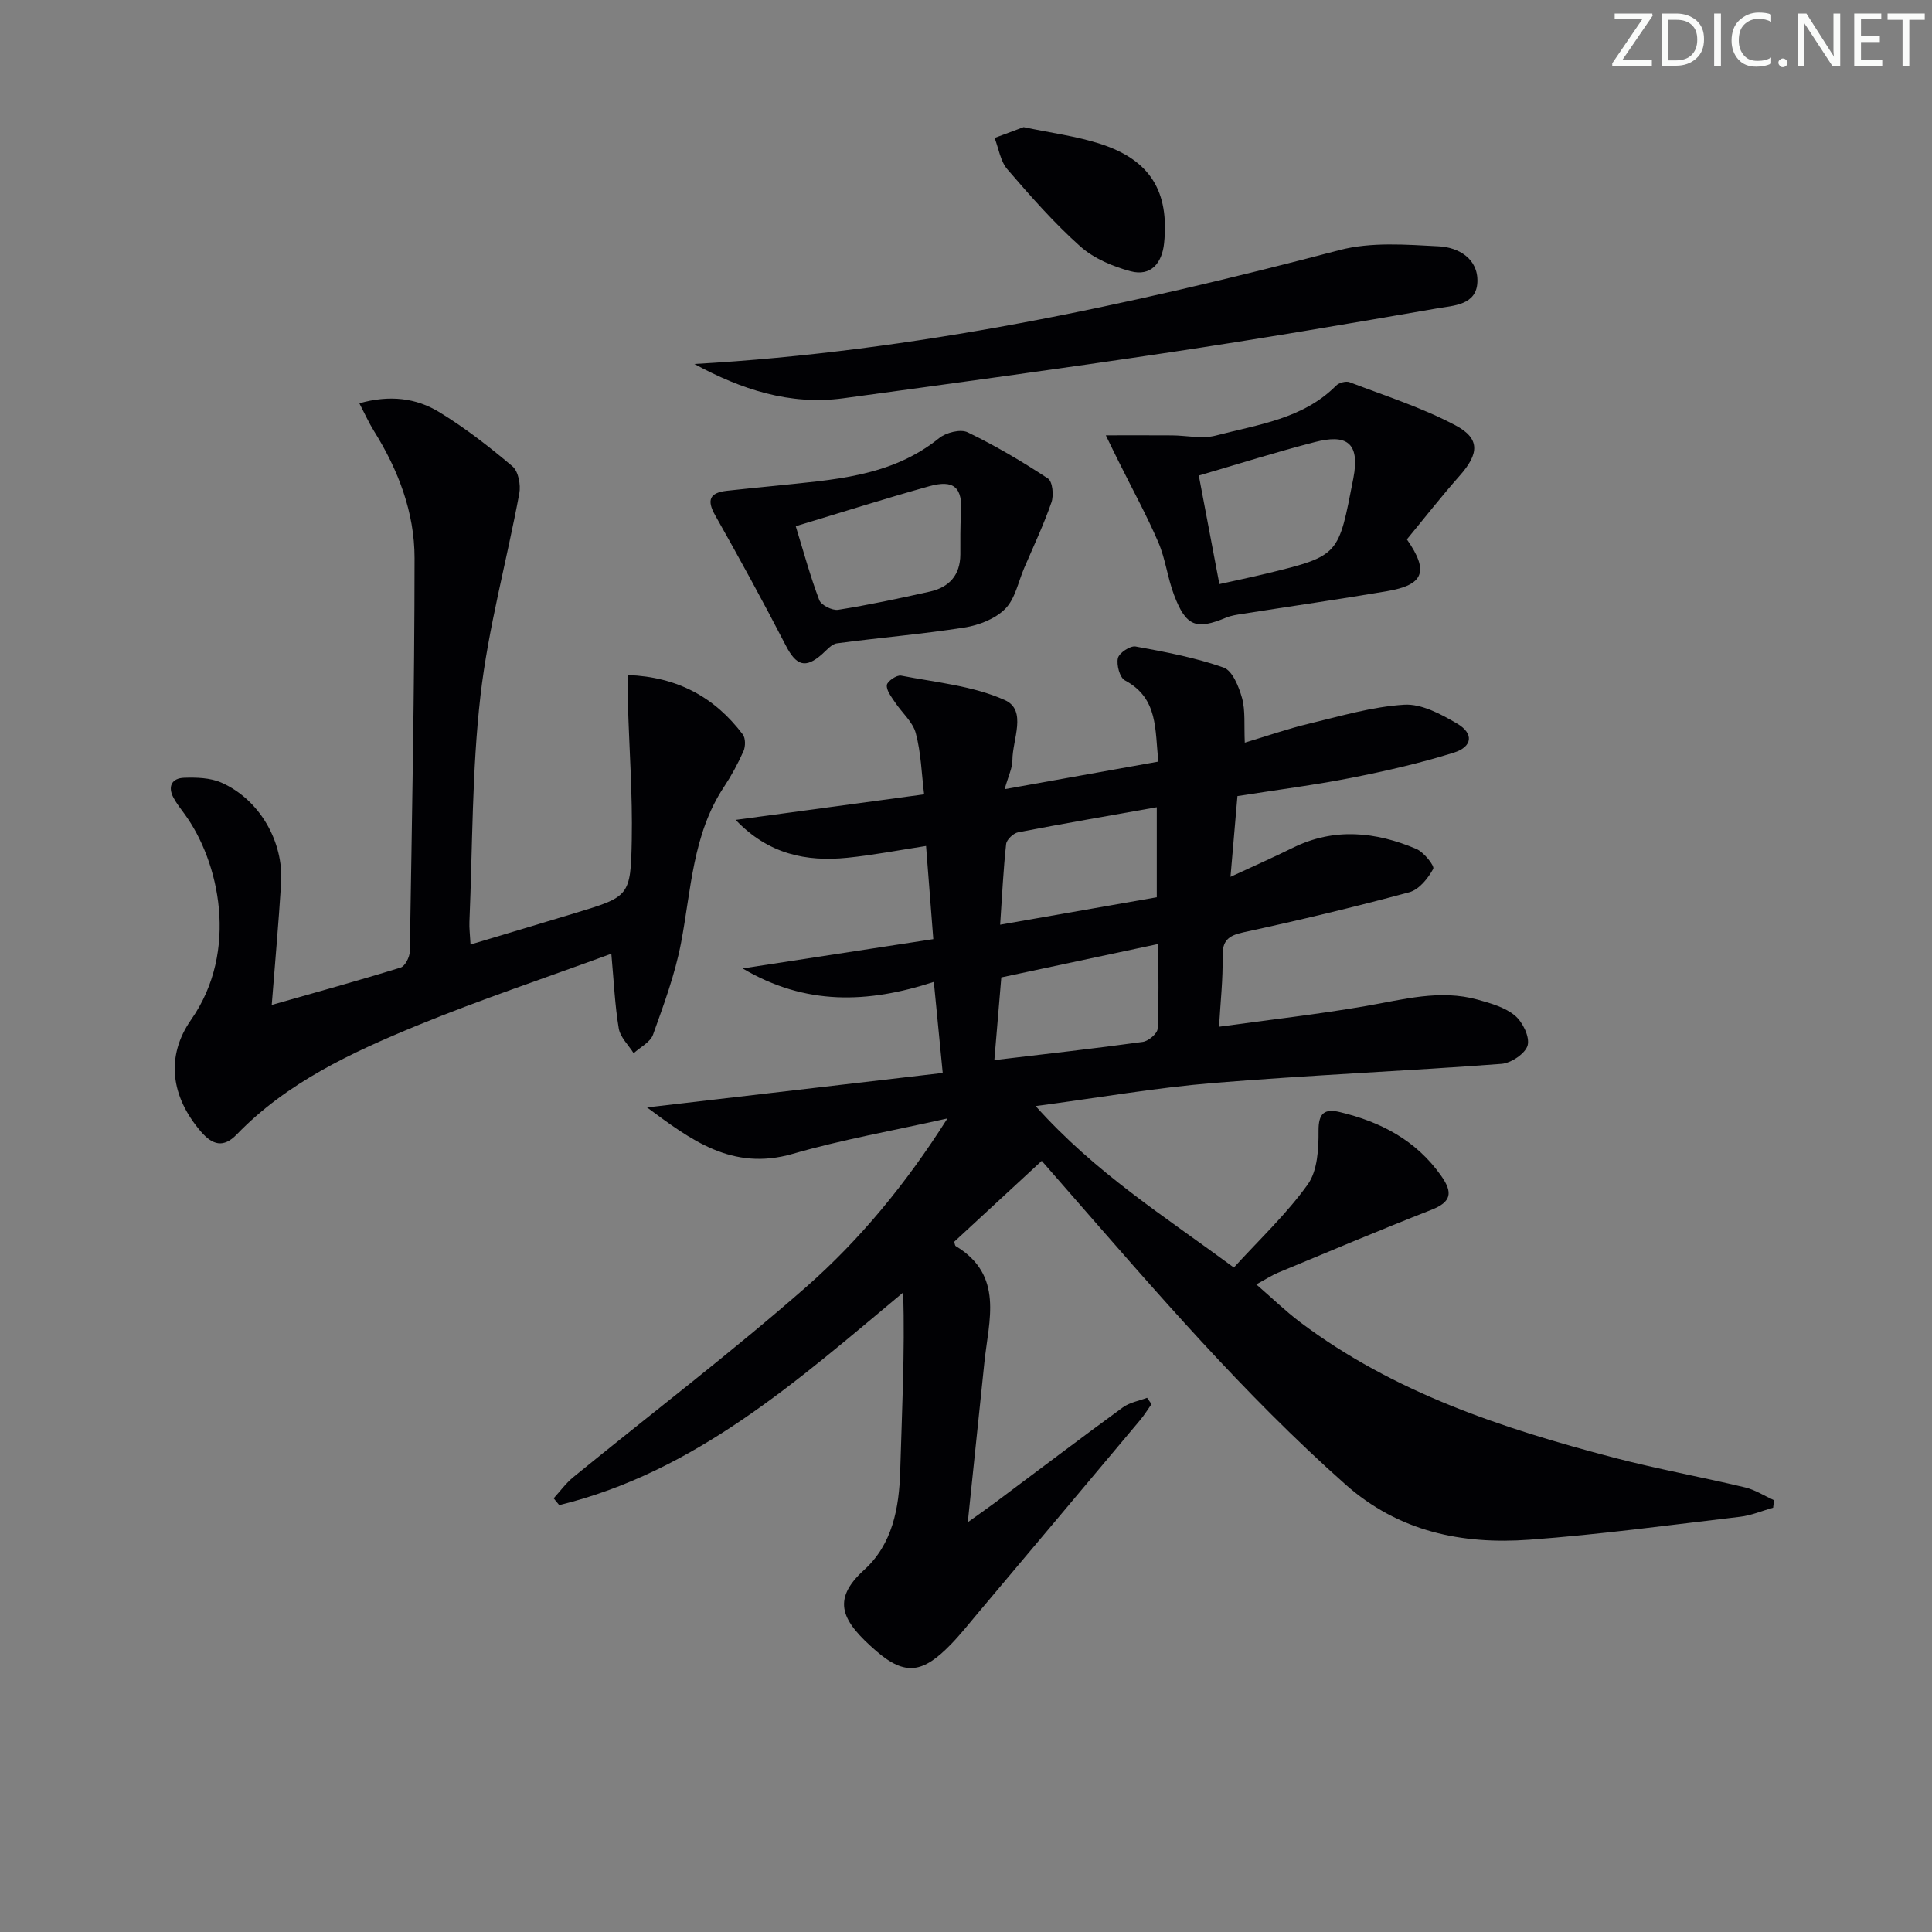
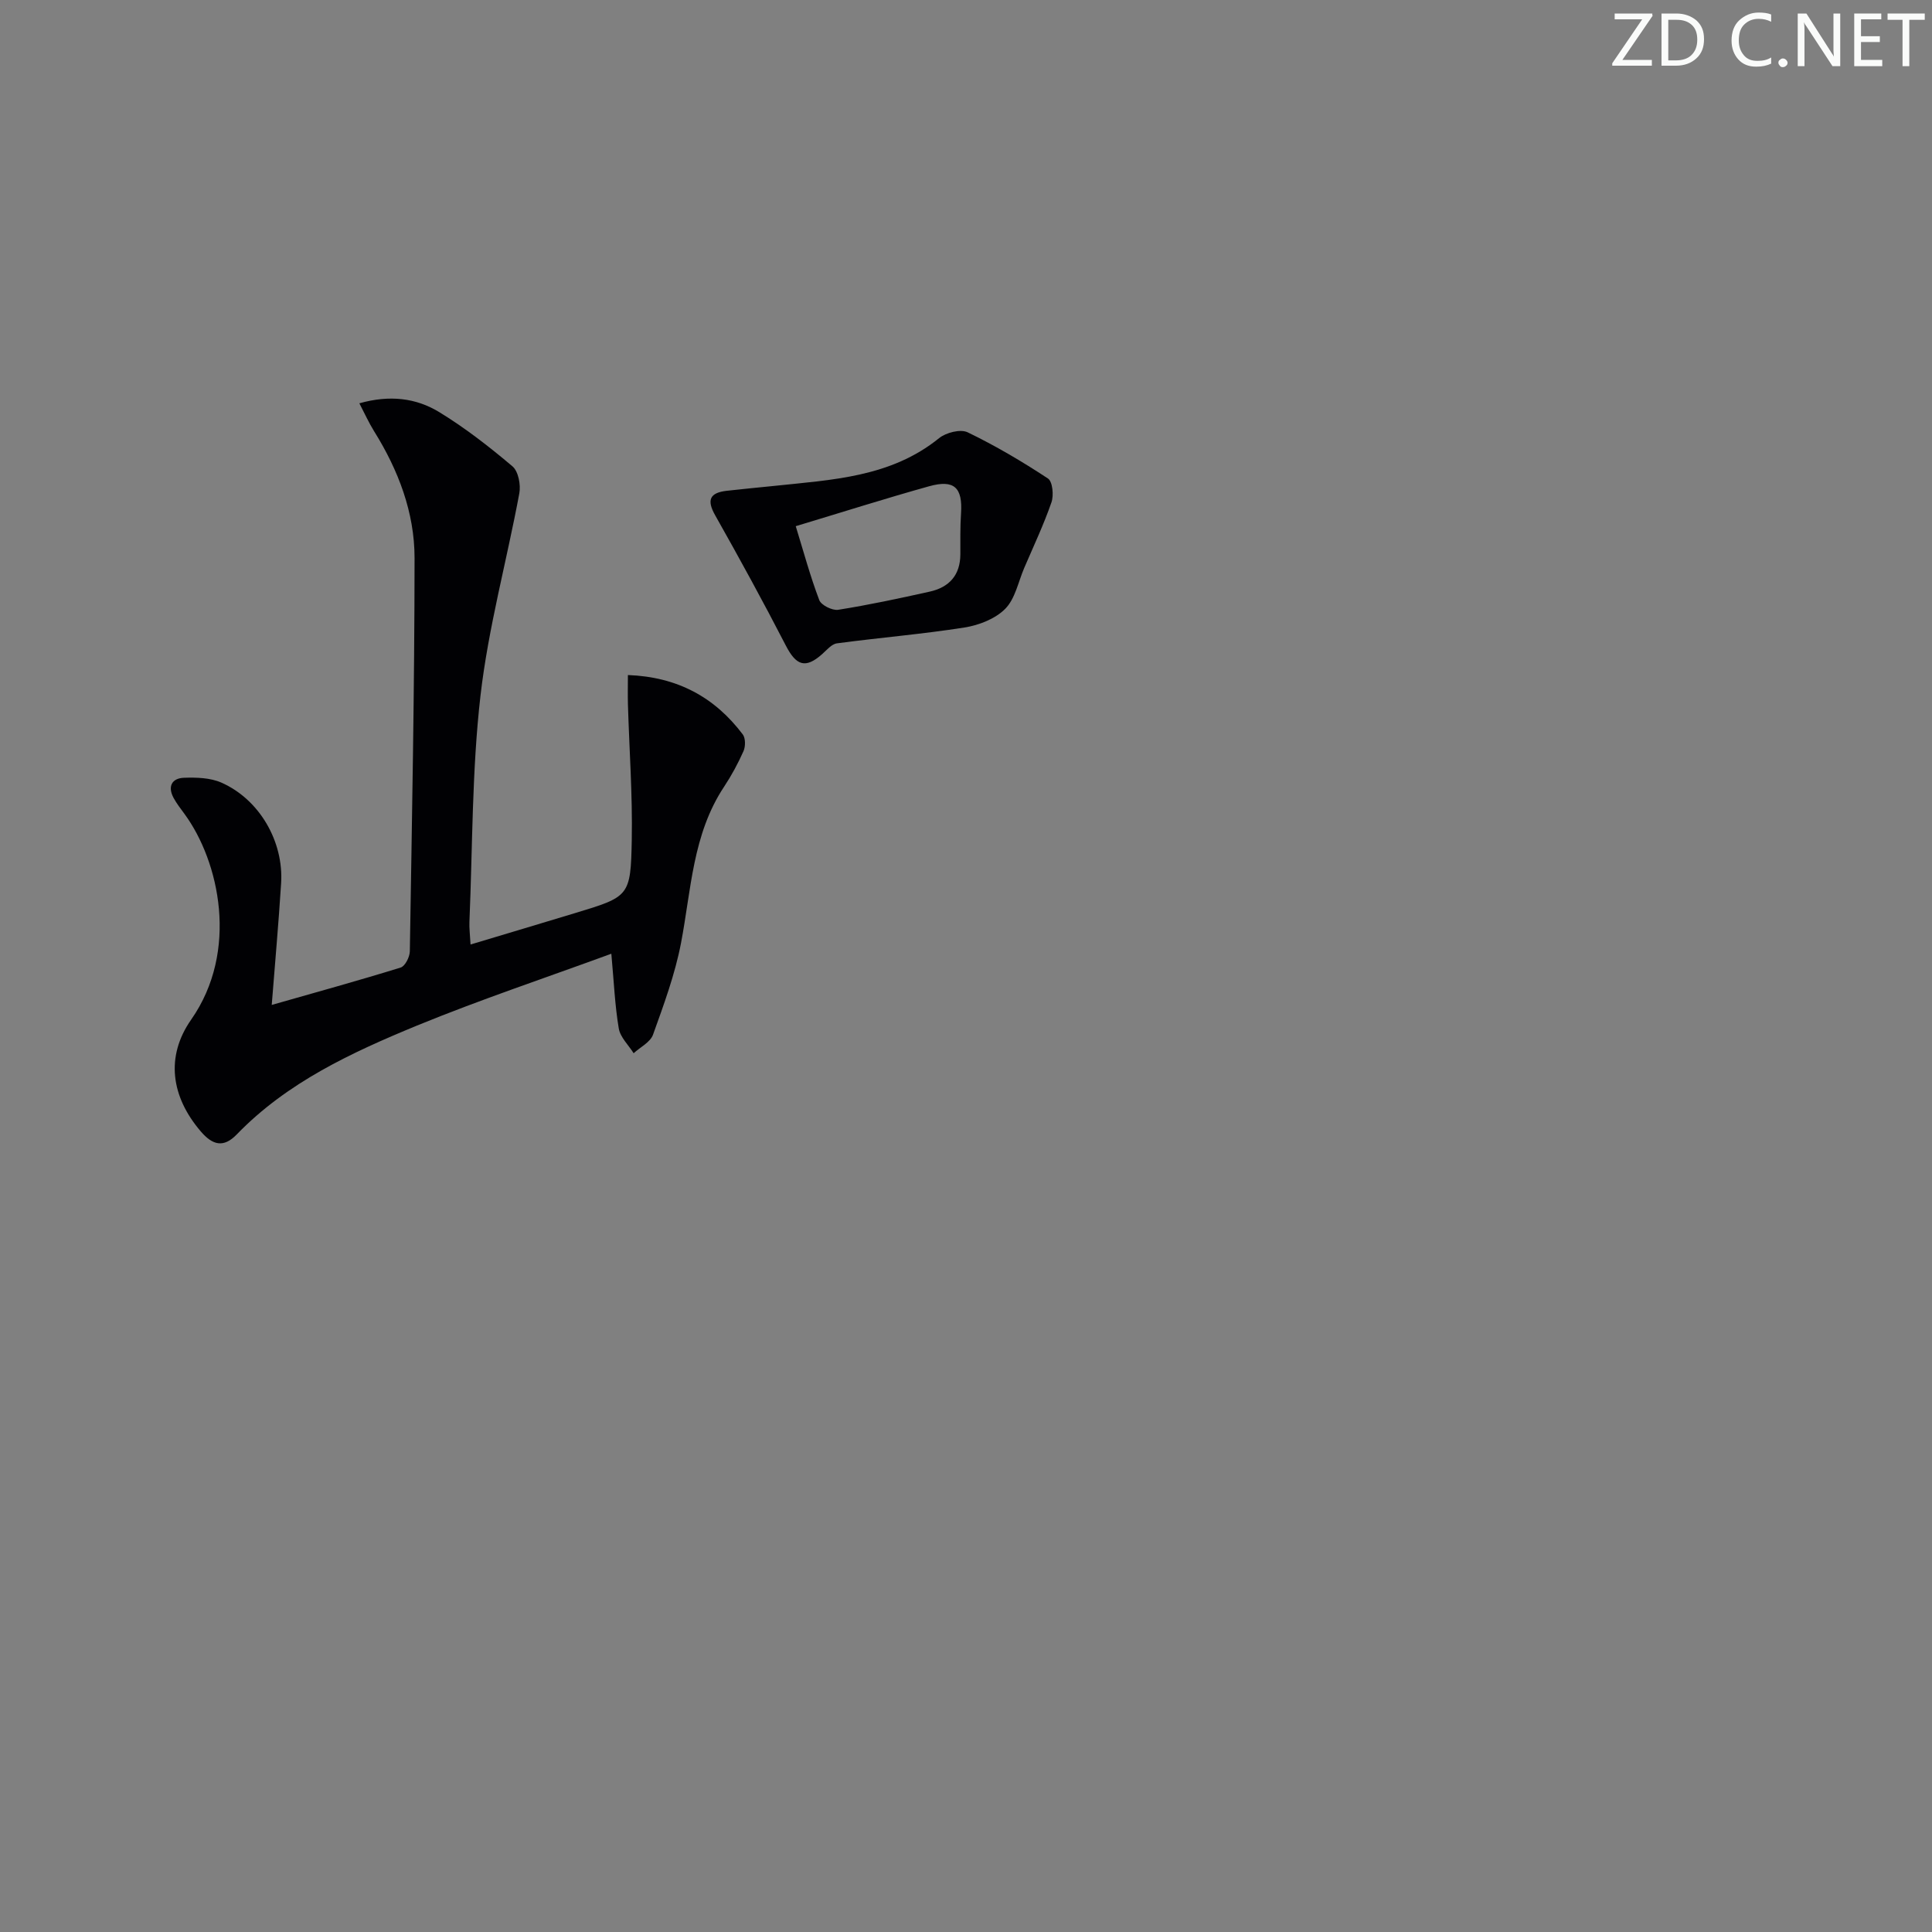
<svg xmlns="http://www.w3.org/2000/svg" enable-background="new 0 0 400 400" viewBox="0 0 400 400">
  <rect x="0" y="0" width="400" height="400" fill="#808080" stroke="none" />
  <g fill="#fafbfa">
    <path d="m342.2 3.2-6.3 9.2h6.1v1.2h-8.2v-.5l6.2-9.1h-5.7v-1.2h7.8v.4z" />
    <path d="m344 13.7v-10.9h3.1c1.6 0 3 .5 4.1 1.4 1.1 1 1.6 2.2 1.6 3.9s-.5 3-1.6 4-2.5 1.5-4.2 1.5h-3zm1.4-9.6v8.4h1.6c1.4 0 2.5-.4 3.2-1.1.8-.8 1.2-1.8 1.2-3.2s-.4-2.4-1.2-3.1-1.8-1-3.1-1z" />
-     <path d="m356.3 2.8v10.9h-1.4v-10.9z" />
    <path d="m366.6 13.2c-.8.4-1.8.6-3 .6-1.6 0-2.8-.5-3.7-1.5s-1.4-2.3-1.4-3.9c0-1.7.5-3.2 1.6-4.2s2.4-1.6 4-1.6c1 0 1.9.1 2.6.4v1.5c-.8-.4-1.6-.6-2.6-.6-1.2 0-2.2.4-3 1.2s-1.1 1.9-1.1 3.3c0 1.3.4 2.3 1.1 3.1s1.6 1.1 2.8 1.1c1.1 0 2-.2 2.8-.7v1.3z" />
    <path d="m368.2 13c0-.3.1-.5.3-.6.2-.2.4-.3.6-.3.3 0 .5.1.7.3s.3.4.3.6-.1.5-.3.6c-.2.2-.4.3-.7.3s-.5-.1-.6-.3c-.2-.2-.3-.4-.3-.6z" />
    <path d="m381.1 13.7h-1.7l-5.5-8.4c-.2-.2-.3-.5-.4-.7 0 .2.1.8.1 1.5v7.6h-1.4v-10.9h1.8l5.3 8.3c.3.4.4.6.4.8 0-.3-.1-.8-.1-1.6v-7.5h1.4v10.9z" />
    <path d="m389.7 13.7h-5.8v-10.9h5.6v1.2h-4.2v3.5h3.9v1.2h-3.9v3.7h4.4z" />
    <path d="m398.4 4.1h-3.1v9.6h-1.4v-9.6h-3.1v-1.3h7.7v1.3z" />
  </g>
-   <path d="m196.16 231.56c-11.46 2.57-21.9 4.4-32.03 7.33-12.61 3.64-21.16-2.96-30.17-9.61 20.43-2.38 40.37-4.71 61.22-7.14-.59-6.04-1.16-11.87-1.84-18.85-13.72 4.48-26.61 4.9-39.59-2.79 13.49-2.07 26.23-4.03 39.48-6.06-.51-6.53-.97-12.43-1.5-19.29-5.65.87-10.94 1.9-16.29 2.44-8.53.86-16.36-.73-23.13-7.84 13.51-1.83 26.19-3.55 39.02-5.29-.53-4.3-.64-8.62-1.73-12.68-.62-2.33-2.87-4.22-4.29-6.37-.74-1.12-1.81-2.44-1.7-3.57.08-.78 2.06-2.14 2.94-1.96 7.25 1.41 14.88 2.1 21.48 5.06 4.69 2.1 1.58 8.15 1.58 12.45 0 1.6-.82 3.19-1.61 6 10.9-1.95 21.15-3.79 31.84-5.71-.77-6.57.05-13.08-6.93-16.81-1.08-.57-1.78-3.2-1.46-4.61.25-1.08 2.55-2.61 3.66-2.41 6.15 1.12 12.36 2.3 18.23 4.36 1.82.64 3.16 3.97 3.81 6.31.72 2.62.4 5.52.57 9.24 4.77-1.43 8.94-2.89 13.21-3.91 6.56-1.57 13.14-3.54 19.8-3.95 3.58-.22 7.62 1.95 10.95 3.91 3.5 2.05 3.21 4.8-.69 6.02-6.94 2.17-14.07 3.8-21.2 5.21-7.63 1.5-15.36 2.48-23.59 3.78-.44 5.12-.9 10.48-1.44 16.72 4.9-2.27 8.95-4.06 12.92-6.02 8.56-4.22 17.12-3.32 25.53.23 1.57.66 3.85 3.52 3.52 4.14-1.06 1.97-2.94 4.3-4.95 4.84-11.34 3.06-22.78 5.8-34.27 8.28-3.21.69-4.47 1.72-4.39 5.1.1 4.6-.43 9.22-.73 14.46 10.26-1.42 20.4-2.55 30.43-4.29 7.71-1.33 15.31-3.5 23.14-1.31 2.69.75 5.64 1.58 7.7 3.3 1.6 1.34 3.09 4.41 2.62 6.16-.46 1.69-3.43 3.68-5.42 3.83-19.88 1.49-39.81 2.33-59.67 3.96-11.83.97-23.58 3.03-36.77 4.78 12.33 13.8 26.64 22.79 41.04 33.43 5.31-5.83 10.91-11.08 15.29-17.2 2.03-2.83 2.27-7.37 2.24-11.12-.03-3.68 1.27-4.61 4.36-3.88 8.48 2.02 15.83 5.83 21.03 13.21 2.46 3.49 2.12 5.42-2.05 7.05-10.65 4.17-21.19 8.63-31.76 13.02-1.22.51-2.34 1.25-4.47 2.41 3.25 2.81 6.02 5.51 9.08 7.82 19.37 14.59 41.89 22.01 64.95 28.05 8.98 2.35 18.13 4 27.17 6.16 2.09.5 4 1.75 6 2.66-.06.51-.13 1.03-.19 1.54-2.28.64-4.52 1.61-6.85 1.88-14.52 1.71-29.03 3.68-43.6 4.75-13.96 1.02-27.07-1.66-38.07-11.42-21.13-18.73-39.41-40.11-57.92-61.3-1.63-1.87-3.27-3.74-4.99-5.72-6.19 5.72-12.16 11.24-18.12 16.75.12.36.13.78.32.9 10.01 6.04 6.83 15.33 5.93 24.05-1.1 10.72-2.23 21.44-3.44 33.12 2.16-1.55 3.95-2.8 5.69-4.09 8.8-6.57 17.54-13.21 26.41-19.68 1.41-1.03 3.34-1.35 5.02-1.99.31.44.62.87.92 1.31-.78 1.11-1.49 2.27-2.36 3.31-11.11 13.25-22.25 26.49-33.39 39.72-1.93 2.29-3.78 4.65-5.87 6.79-5.66 5.8-9.33 6.53-15.37 1.3-7.04-6.11-9.48-10.47-2.52-16.79 5.87-5.32 7.26-12.78 7.48-20.52.35-12.21.98-24.42.62-36.93-22.01 18.37-43.03 37.13-71.21 44.03-.39-.47-.78-.94-1.16-1.41 1.34-1.47 2.53-3.12 4.05-4.37 16.11-13.13 32.66-25.75 48.28-39.43 11.06-9.75 20.54-21.2 29.2-34.85zm9.71-12.08c10.73-1.28 20.75-2.39 30.73-3.77 1.17-.16 3.02-1.72 3.07-2.71.29-5.72.14-11.46.14-17.56-11.3 2.41-21.9 4.67-32.5 6.92-.48 5.72-.93 11.11-1.44 17.12zm1.2-28.03c11.31-1.98 21.88-3.83 32.43-5.68 0-6.41 0-12.33 0-18.64-9.83 1.75-19.29 3.37-28.71 5.19-.98.19-2.38 1.51-2.48 2.43-.58 5.24-.82 10.53-1.24 16.7z" fill="#010104" />
  <path d="m56.26 208.06c9.25-2.64 18.01-5.05 26.69-7.74.92-.28 1.88-2.19 1.9-3.36.44-27.14.97-54.28.98-81.42 0-9.44-3.36-18.22-8.39-26.28-1.08-1.74-1.93-3.63-3.04-5.76 6.3-1.78 11.76-1.09 16.52 1.81 5.36 3.27 10.38 7.18 15.18 11.24 1.22 1.03 1.75 3.83 1.42 5.59-2.6 13.98-6.42 27.8-8.04 41.88-1.78 15.49-1.63 31.2-2.29 46.82-.06 1.31.12 2.63.23 4.71 7.42-2.23 14.51-4.34 21.59-6.49 11.28-3.42 11.57-3.43 11.79-15.19.17-9.29-.51-18.6-.79-27.9-.06-1.96-.01-3.93-.01-6.21 10.23.38 17.95 4.57 23.78 12.29.59.78.58 2.48.16 3.45-1.14 2.57-2.5 5.08-4.05 7.42-6.51 9.84-6.78 21.31-8.9 32.36-1.24 6.45-3.56 12.73-5.79 18.94-.56 1.56-2.64 2.58-4.01 3.84-1.07-1.7-2.77-3.3-3.08-5.13-.8-4.73-1-9.56-1.54-15.47-13.61 4.99-27.1 9.49-40.23 14.87-13.54 5.58-26.89 11.75-37.34 22.56-2.74 2.83-5.01 2.18-7.42-.63-6.19-7.22-7.34-15.52-2-23.16 9.94-14.21 5.84-32.75-1.4-42.61-.79-1.07-1.61-2.13-2.24-3.29-1.28-2.37-.36-4.08 2.15-4.17 2.58-.09 5.45-.01 7.74 1 7.89 3.48 12.93 12.2 12.37 20.86-.52 8.26-1.26 16.49-1.94 25.17z" fill="#010104" />
-   <path d="m143.76 75.36c45.54-2.58 89.72-12.08 133.6-23.59 6.49-1.7 13.71-1.13 20.55-.77 4.06.21 8.15 2.56 7.97 7.38s-4.97 4.88-8.35 5.47c-18.44 3.2-36.9 6.34-55.42 9.11-22.47 3.37-45 6.43-67.52 9.5-11.07 1.5-21.16-1.85-30.83-7.1z" fill="#010104" />
-   <path d="m228.95 90.13c5.35 0 9.53-.02 13.72.01 3.02.02 6.22.78 9.04.04 8.74-2.29 18.04-3.42 24.92-10.34.59-.6 2.03-.99 2.78-.71 7.38 2.82 14.98 5.25 21.92 8.93 5.2 2.75 4.87 5.92.9 10.41-3.83 4.32-7.39 8.89-10.95 13.2 4.63 6.63 3.49 9.43-4.09 10.72-9.96 1.7-19.97 3.13-29.95 4.7-1.14.18-2.32.34-3.37.78-6.23 2.59-8.32 1.83-10.79-4.67-1.35-3.54-1.77-7.45-3.26-10.92-2.39-5.57-5.33-10.91-8.03-16.36-.72-1.41-1.41-2.85-2.84-5.79zm23.51 30.8c3.34-.74 6.55-1.41 9.74-2.18 15.27-3.71 14.88-3.8 17.99-19.69 1.51-7.76-1.73-9.13-7.94-7.54-8.02 2.06-15.93 4.57-24.05 6.94 1.32 6.95 2.76 14.57 4.26 22.47z" fill="#010104" />
  <path d="m160.3 100.6c11.93-1.27 24.1-1.77 34.12-9.88 1.43-1.16 4.43-1.93 5.91-1.22 5.76 2.78 11.3 6.05 16.64 9.57.96.63 1.23 3.49.72 4.94-1.6 4.62-3.7 9.06-5.63 13.56-1.24 2.89-1.87 6.39-3.94 8.48-2.06 2.08-5.46 3.4-8.45 3.87-8.75 1.38-17.61 2.1-26.4 3.28-1.11.15-2.12 1.41-3.09 2.26-3.43 3.03-5.34 2.35-7.48-1.8-4.69-9.09-9.61-18.08-14.64-26.99-1.79-3.17-1.09-4.64 2.34-5.05 3.31-.38 6.61-.68 9.9-1.02zm4.45 8.34c1.62 5.27 3 10.38 4.87 15.3.4 1.06 2.7 2.2 3.92 2.01 6.36-1.01 12.67-2.36 18.95-3.76 4.01-.89 6.32-3.39 6.34-7.71.01-2.82-.05-5.65.14-8.47.36-5.35-1.39-7.09-6.62-5.63-9.04 2.52-17.99 5.37-27.6 8.26z" fill="#010104" />
-   <path d="m211.93 26.32c5.61 1.19 10.92 1.86 15.92 3.48 10.29 3.34 14.26 9.83 13.16 20.57-.42 4.08-2.71 6.91-6.93 5.79-3.71-.99-7.64-2.66-10.45-5.17-5.43-4.86-10.29-10.39-15.06-15.93-1.45-1.68-1.8-4.31-2.65-6.5 2.04-.76 4.08-1.52 6.01-2.24z" fill="#010104" />
</svg>